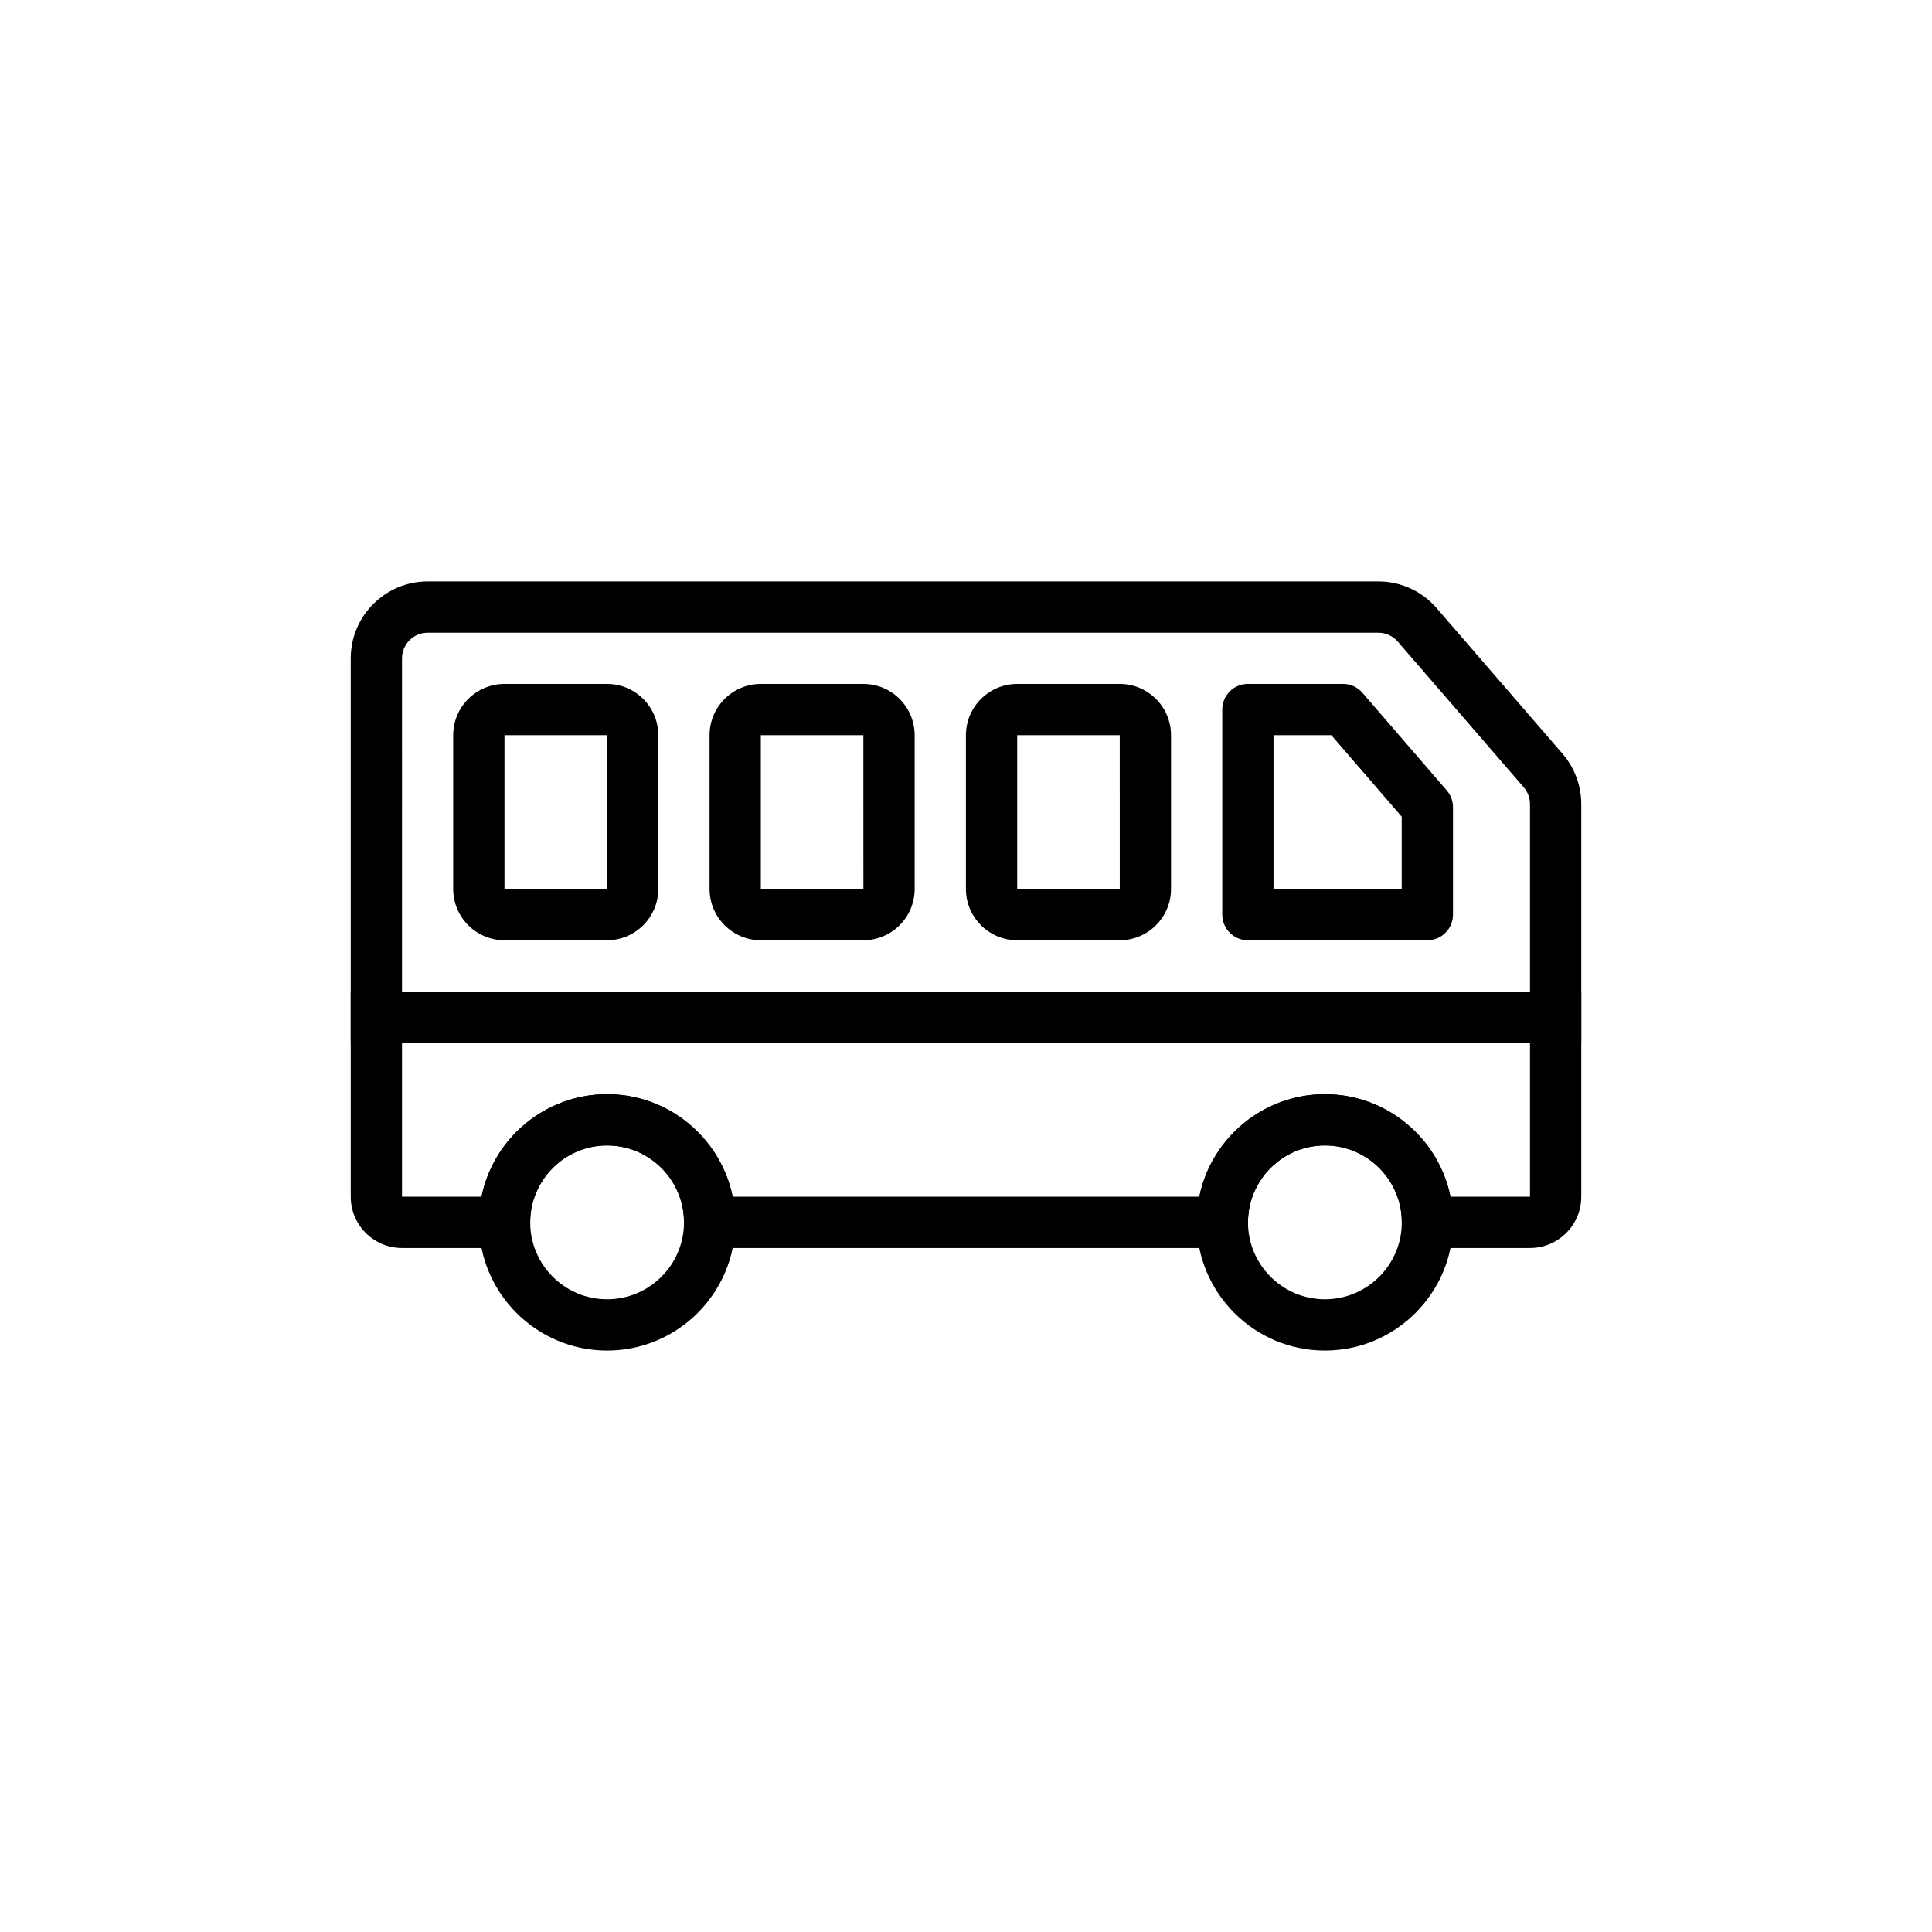
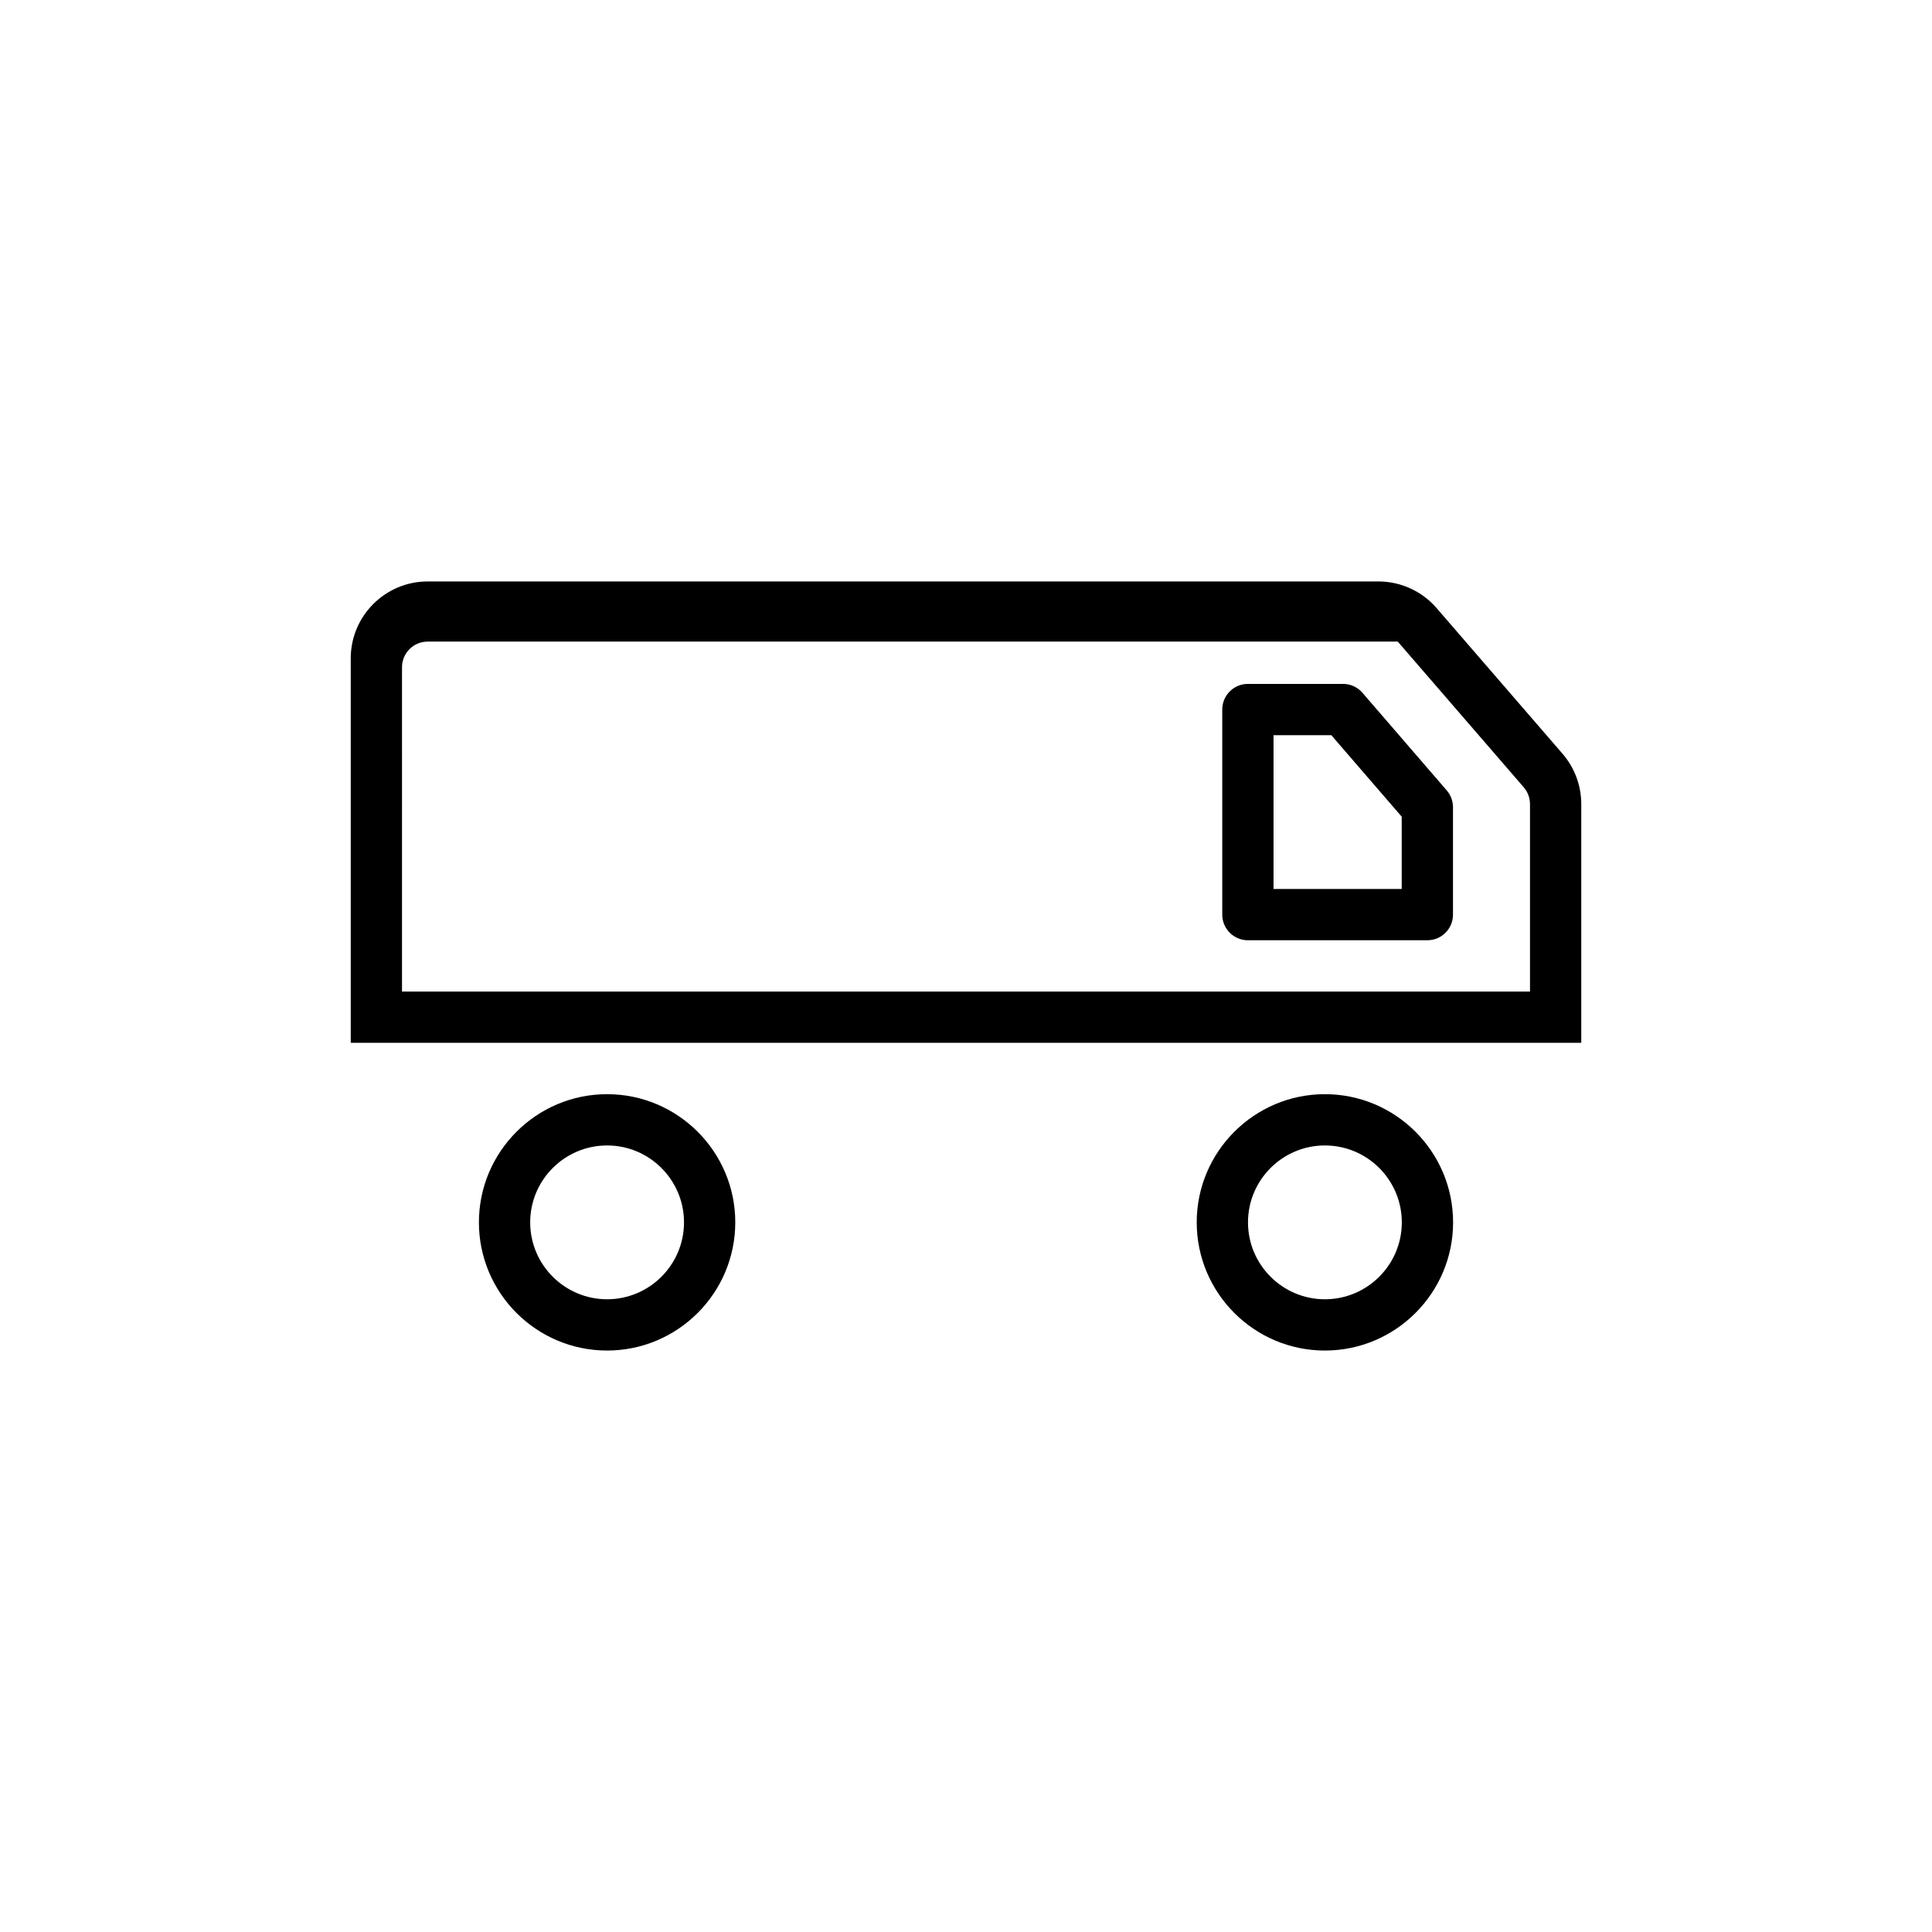
<svg xmlns="http://www.w3.org/2000/svg" width="100" height="100" viewBox="0 0 100 100">
  <g>
    <g transform="translate(50 50) scale(0.69 0.69) rotate(0) translate(-50 -50)" style="fill:#000000">
      <svg fill="#000000" version="1.1" x="0px" y="0px" viewBox="0 0 52 52" enable-background="new 0 0 52 52" xml:space="preserve">
        <g>
          <g>
            <g>
-               <path d="M50,28.997H2V14c0-1.654,1.346-3,3-3h37.086c0.872,0,1.699,0.378,2.27,1.038     l4.915,5.685C49.741,18.268,50,18.965,50,19.685V28.997z M4,26.997h44v-7.312     c0-0.24-0.087-0.473-0.243-0.655l-4.915-5.684C42.652,13.126,42.377,13,42.086,13H5     c-0.552,0-1,0.449-1,1V26.997z" />
+               <path d="M50,28.997H2V14c0-1.654,1.346-3,3-3h37.086c0.872,0,1.699,0.378,2.27,1.038     l4.915,5.685C49.741,18.268,50,18.965,50,19.685V28.997z M4,26.997h44v-7.312     c0-0.24-0.087-0.473-0.243-0.655l-4.915-5.684H5     c-0.552,0-1,0.449-1,1V26.997z" />
            </g>
          </g>
          <g>
            <g>
-               <path d="M48,37h-5v-1c0-1.654-1.346-3-3-3s-3,1.346-3,3v1H15v-1c0-1.654-1.346-3-3-3s-3,1.346-3,3v1H4     c-1.103,0-2-0.897-2-2v-8.003h48V35C50,36.103,49.103,37,48,37z M44.899,35H48v-6.003H4V35h3.101     C7.565,32.721,9.585,31,12,31s4.435,1.721,4.899,4h18.201     C35.565,32.721,37.585,31,40,31S44.435,32.721,44.899,35z" />
-             </g>
+               </g>
          </g>
          <g>
            <g>
              <path d="M43.996,24.996h-7c-0.553,0-1-0.448-1-1v-8c0-0.552,0.447-1,1-1h3.712     c0.291,0,0.567,0.126,0.757,0.347l3.288,3.808     c0.157,0.182,0.243,0.414,0.243,0.653v4.192     C44.996,24.548,44.549,24.996,43.996,24.996z M37.996,22.996h5v-2.82L40.25,16.996     h-2.254V22.996z" />
            </g>
          </g>
          <g>
            <g>
-               <path d="M11.997,24.996h-4c-1.103,0-2-0.897-2-2V16.997c0-1.103,0.897-2,2-2h4     c1.103,0,2,0.897,2,2v6C13.997,24.099,13.1,24.996,11.997,24.996z      M7.997,16.997v6h4.001l-0.001-6H7.997z" />
-             </g>
+               </g>
          </g>
          <g>
            <g>
-               <path d="M21.997,24.996h-4c-1.103,0-2-0.897-2-2V16.997c0-1.103,0.897-2,2-2h4     c1.103,0,2,0.897,2,2v6C23.997,24.099,23.1,24.996,21.997,24.996z      M17.997,16.997v6h4.001l-0.001-6H17.997z" />
-             </g>
+               </g>
          </g>
          <g>
            <g>
-               <path d="M31.997,24.996h-4c-1.103,0-2-0.897-2-2V16.997c0-1.103,0.897-2,2-2h4     c1.103,0,2,0.897,2,2v6C33.997,24.099,33.1,24.996,31.997,24.996z      M27.997,16.997v6h4.001l-0.001-6H27.997z" />
-             </g>
+               </g>
          </g>
          <g>
            <g>
              <path d="M12,41c-2.757,0-5-2.243-5-5s2.243-5,5-5s5,2.243,5,5S14.757,41,12,41z M12,33     c-1.654,0-3,1.346-3,3s1.346,3,3,3s3-1.346,3-3S13.654,33,12,33z" />
            </g>
          </g>
          <g>
            <g>
              <path d="M40,41c-2.757,0-5-2.243-5-5s2.243-5,5-5s5,2.243,5,5S42.757,41,40,41z M40,33     c-1.654,0-3,1.346-3,3s1.346,3,3,3s3-1.346,3-3S41.654,33,40,33z" />
            </g>
          </g>
        </g>
      </svg>
    </g>
  </g>
</svg>